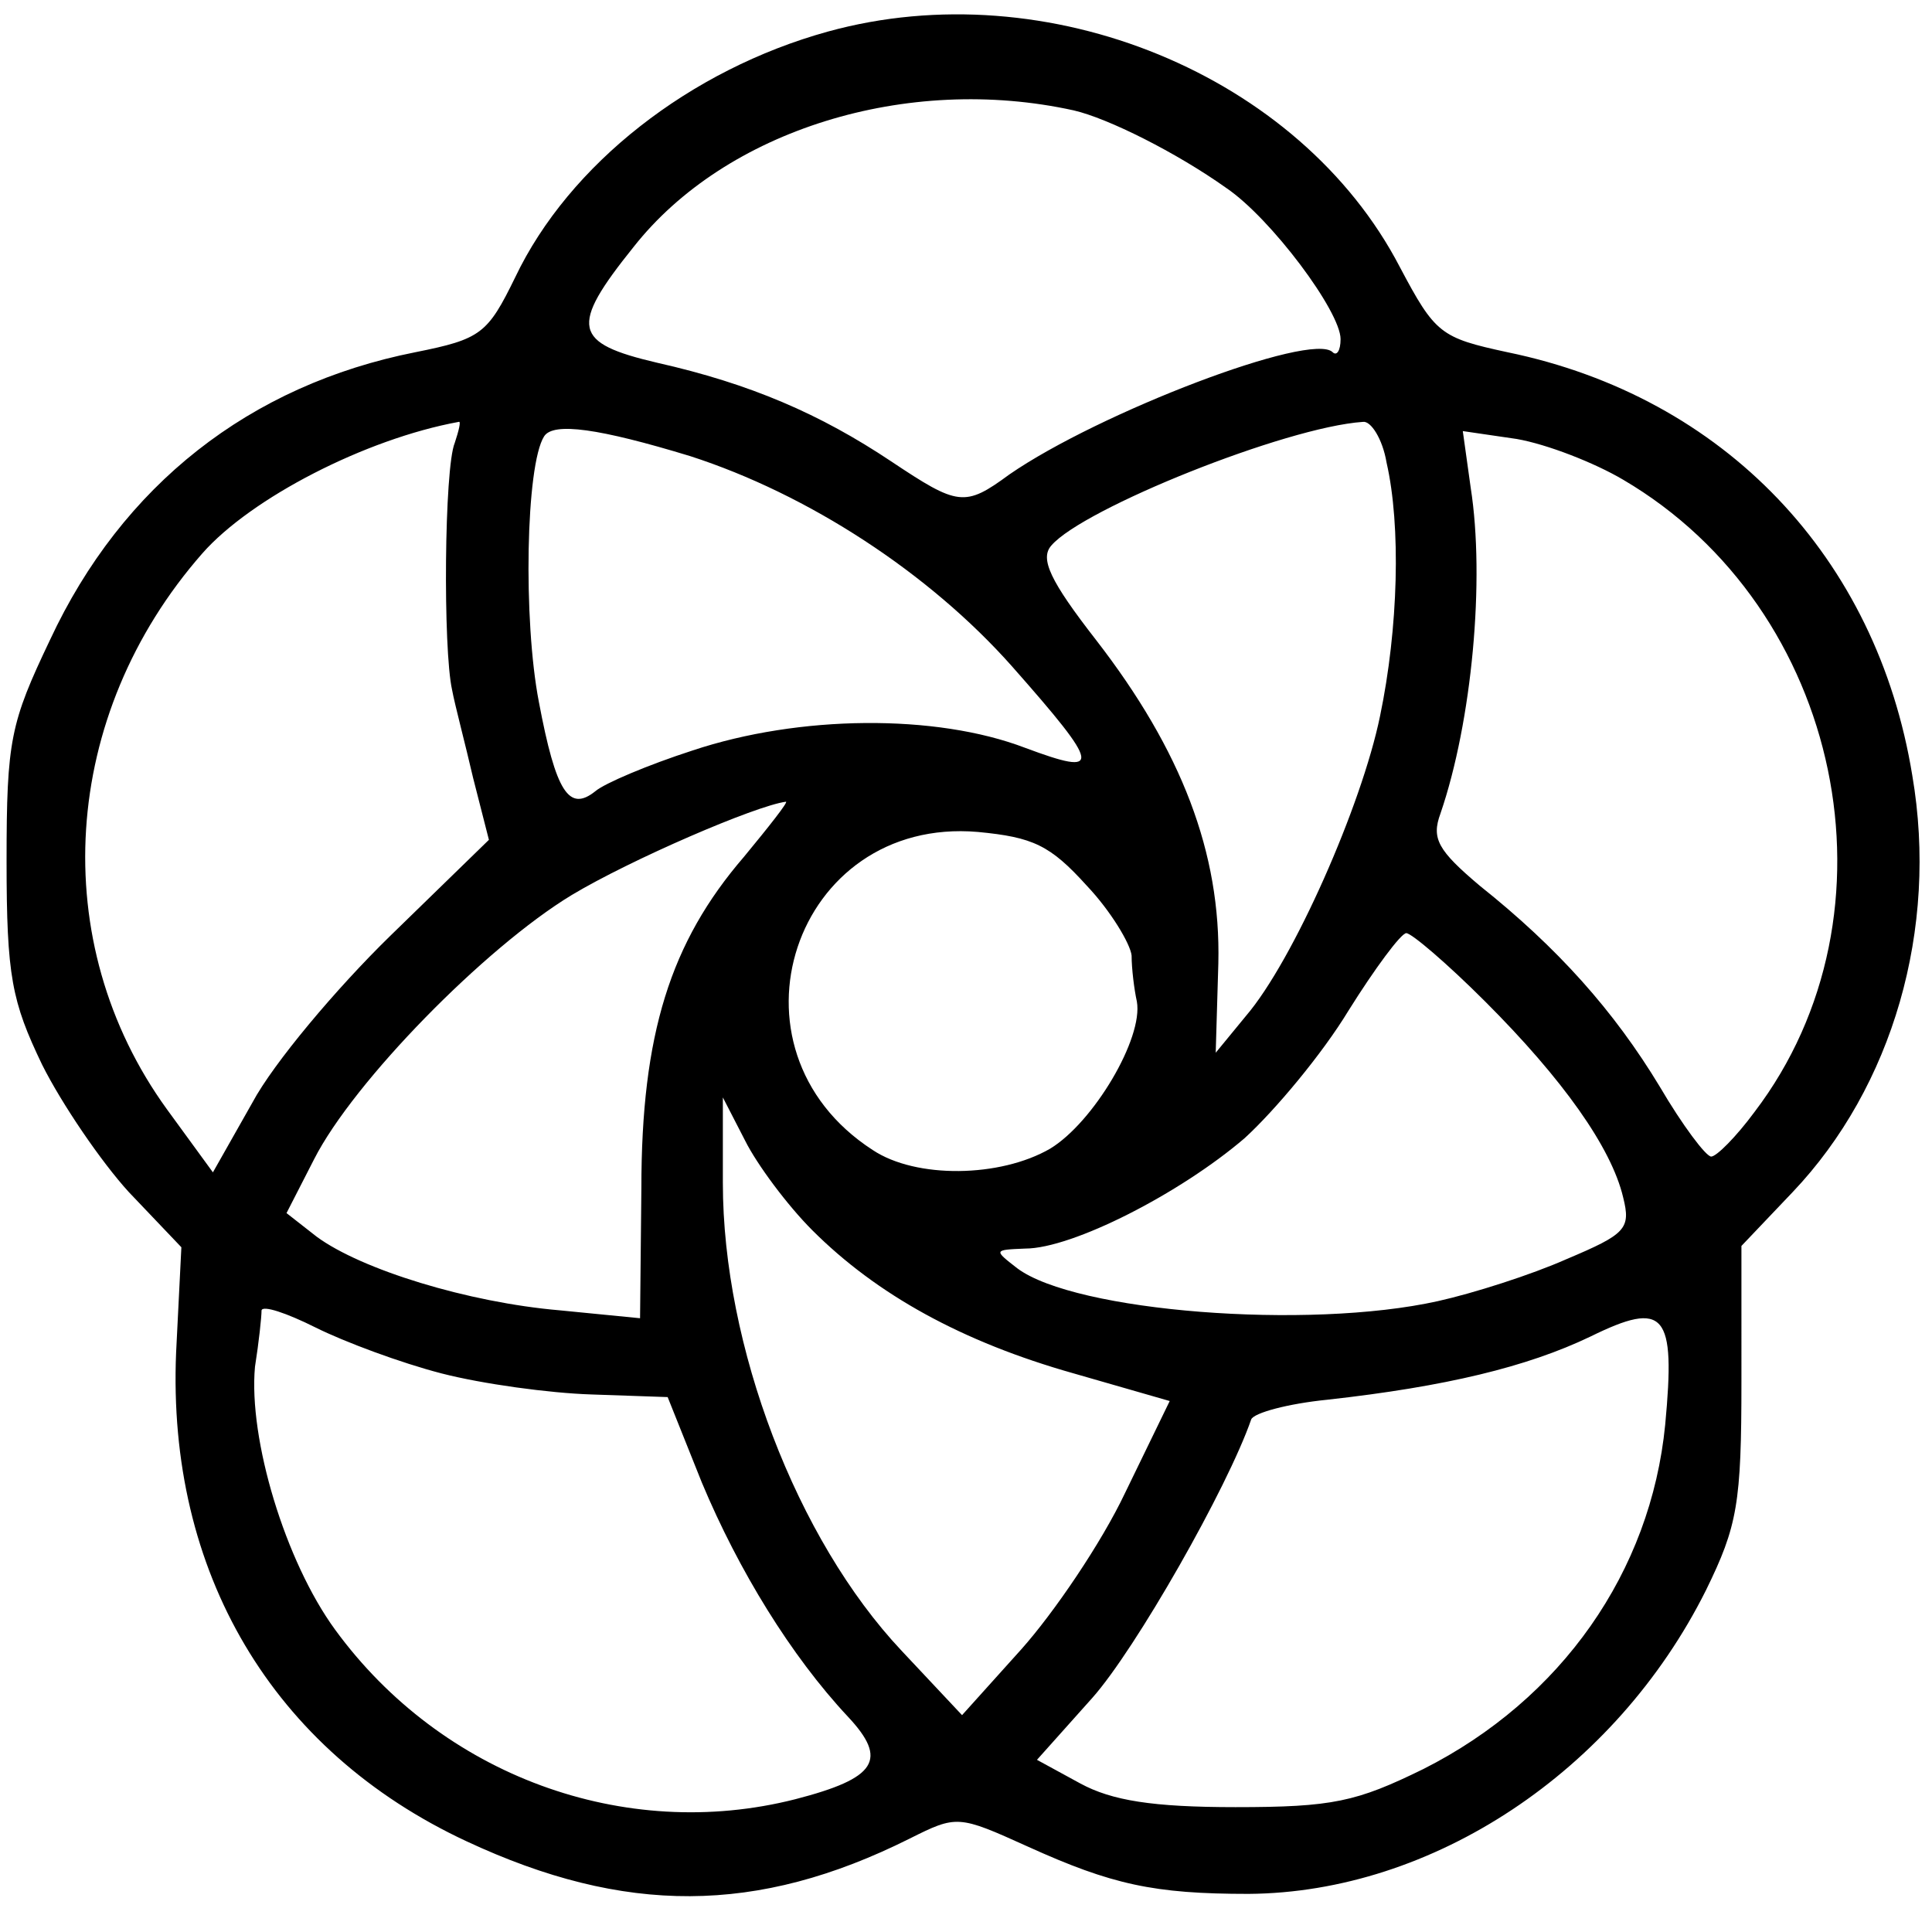
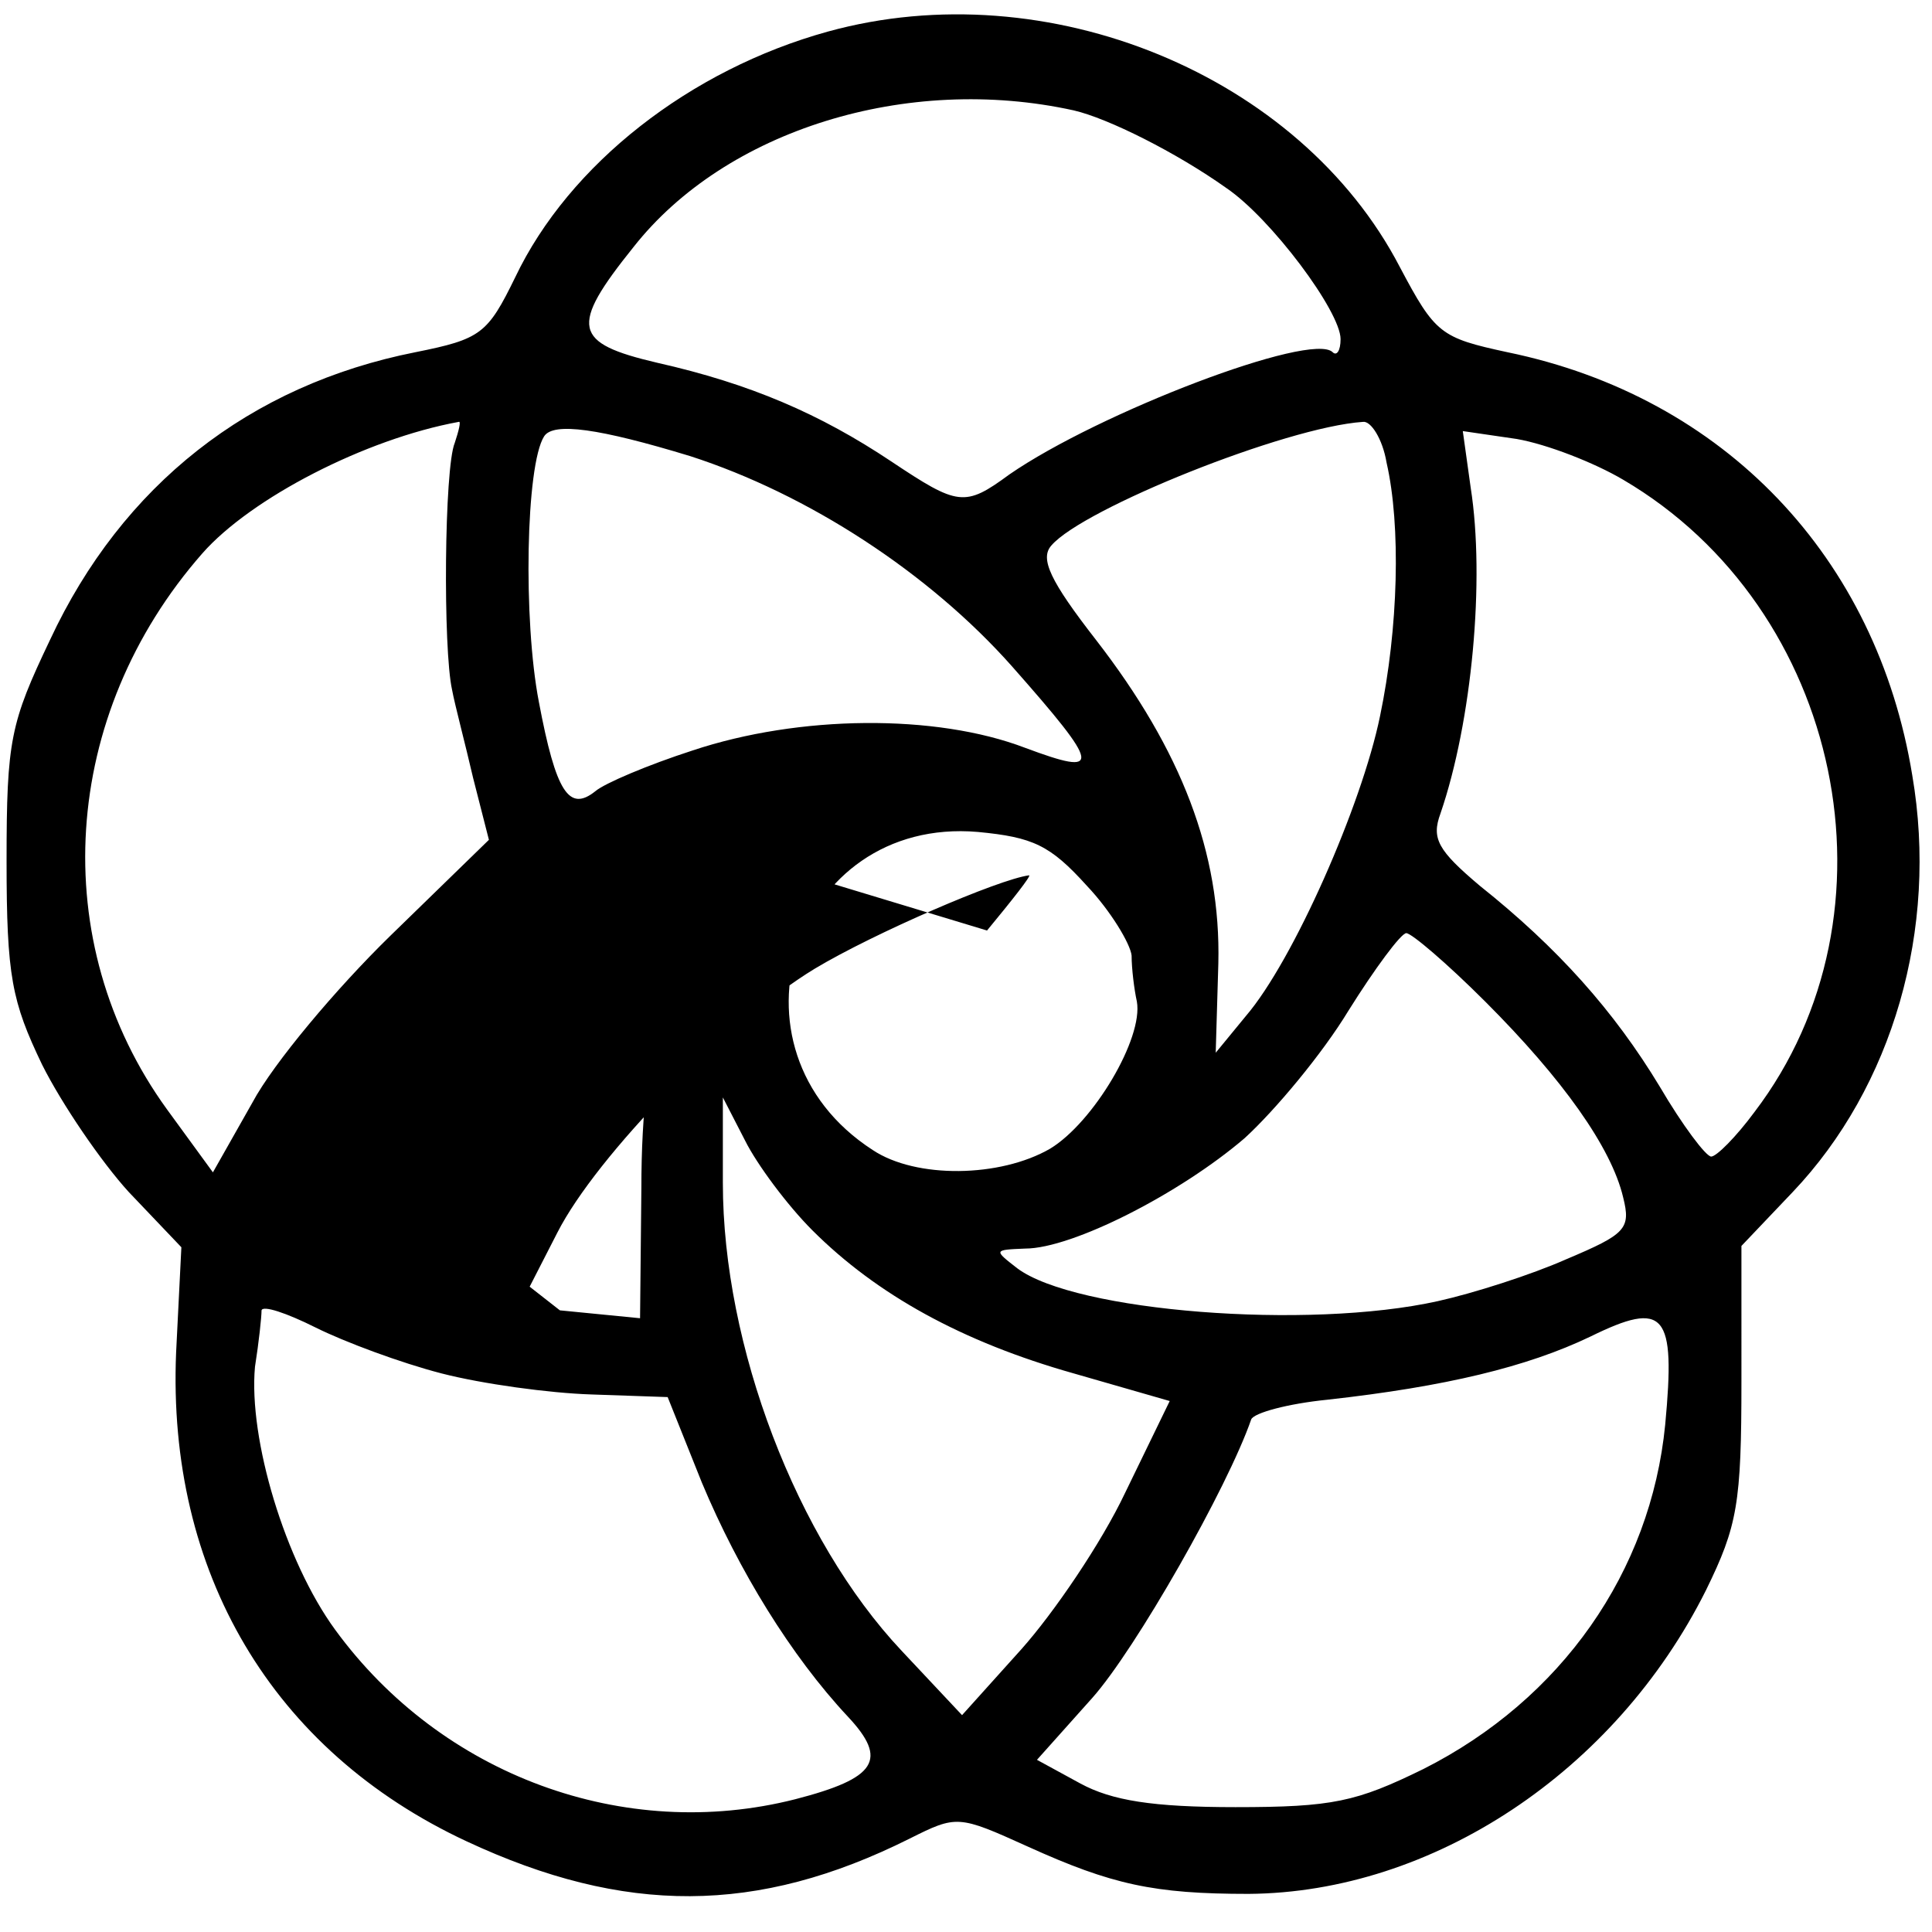
<svg xmlns="http://www.w3.org/2000/svg" version="1.0" width="196" height="196" viewBox="0 0 147 147">
-   <path d="M63 2.4C52.5 5.3 43.3 12.5 39.2 21.1c-2.1 4.3-2.6 4.7-7.6 5.7C19 29.3 9.3 36.9 3.8 48.7.8 55 .5 56.3.5 65.5c0 8.8.4 10.7 2.7 15.5 1.5 3 4.5 7.4 6.6 9.7l4 4.2-.4 8c-.7 16.7 7.3 30.3 22.1 37.2 12 5.6 22.1 5.6 33.7-.2 3.6-1.8 3.7-1.8 9 .6 6.4 2.9 9.6 3.6 16.8 3.6 14-.1 27.9-9.3 34.8-23.1 2.4-4.9 2.7-6.6 2.7-15.9V94.8l3.9-4.1c7.6-8 11.1-20 9.1-31.7-2.7-16.6-14.3-28.8-30.8-32.2-5.1-1.1-5.5-1.4-8.2-6.5C98.9 5.7 79.7-2.2 63 2.4zm18.7 6c2.6.6 7.8 3.2 11.6 5.9 3.4 2.3 8.7 9.4 8.7 11.5 0 .9-.3 1.3-.6 1-1.6-1.6-17.8 4.6-24.6 9.3-3.4 2.5-3.9 2.4-9-1-5.4-3.6-10.7-5.9-17.8-7.5-6.4-1.5-6.7-2.7-1.8-8.8C55.2 9.9 69 5.6 81.7 8.4zM34.6 33.7c-.8 1.9-.9 15.7-.2 18.8.2 1.1 1 4.1 1.6 6.7l1.2 4.7-7.5 7.3c-4.1 4-8.9 9.7-10.5 12.7l-3 5.3-3.5-4.8c-9.2-12.7-8.1-30 2.7-42.3 3.7-4.2 12.4-8.7 19.5-10 .2-.1 0 .7-.3 1.6zm17.9 1c9 2.9 18.2 8.9 24.5 16 6.8 7.7 6.9 8.4 1 6.2-6.8-2.6-17.2-2.5-25.3.2-3.4 1.1-6.7 2.5-7.4 3.1-2 1.6-3 .1-4.3-6.8-1.2-6.2-1-18 .4-20.2.7-1.1 4.2-.6 11.1 1.5zm53 .5c1.1 4.8.9 12.6-.5 19.3-1.4 6.8-6.6 18.6-10.2 22.8l-2.3 2.8.2-6.8c.2-8.4-2.8-16.2-9.3-24.6-3.5-4.5-4.3-6.2-3.4-7.2 2.4-2.8 17.8-9 23.7-9.4.6-.1 1.5 1.3 1.8 3.1zm18 1.3c16.7 9.8 21.5 33 10 48.1-1.4 1.9-2.9 3.4-3.3 3.4-.4 0-2.2-2.4-3.9-5.3-3.5-5.8-7.8-10.6-13.7-15.3-3.2-2.7-3.7-3.6-3-5.5 2.4-7 3.4-17.8 2.3-24.8l-.6-4.3 4.1.6c2.3.4 5.9 1.8 8.1 3.1zM56.6 65.2c-5.6 6.5-7.8 13.5-7.8 25.2l-.1 9.9-6.1-.6c-7-.6-15.1-3.1-18.5-5.6l-2.3-1.8 2.1-4.1c3-5.9 13-16.1 19.6-20.1 4.5-2.7 14-6.8 16.3-7.1.2 0-1.3 1.9-3.2 4.2zm26.1 2.2c1.8 1.9 3.3 4.4 3.4 5.3 0 1 .2 2.6.4 3.5.5 2.8-3.3 9.2-6.6 11.2-3.8 2.2-10.2 2.3-13.5.1-11.9-7.7-6-25.4 8-24.2 4.2.4 5.5 1 8.3 4.1zm30.3 8.8c5.9 5.9 9.6 11.1 10.5 14.9.6 2.4.2 2.8-4.3 4.7-2.7 1.2-7.1 2.6-9.8 3.2-9.9 2.2-27.6.8-32-2.5-1.8-1.4-1.8-1.4.6-1.5 3.6 0 11.8-4.2 16.7-8.4 2.3-2.1 5.9-6.4 7.9-9.7 2-3.2 4-5.9 4.4-5.9.4 0 3.1 2.3 6 5.2zM61.8 93.6c4.9 4.9 11.4 8.5 19.9 10.9l7.3 2.1-3.4 7c-1.8 3.8-5.4 9.1-7.9 11.9l-4.5 5-4.6-4.9C60.6 117.1 55 102.4 55 90v-6.5l1.7 3.3c.9 1.8 3.2 4.9 5.1 6.8zm-28.2 10.9c3.1.8 8.2 1.5 11.4 1.6l5.8.2 2.6 6.5c2.8 6.7 6.8 13.2 11.1 17.8 3.1 3.3 2.2 4.7-4 6.3-13 3.3-26.9-1.8-35-12.9-3.8-5.2-6.6-14.5-6.1-20 .3-1.9.5-3.8.5-4.3.1-.4 1.9.2 4.1 1.3 2.2 1.1 6.5 2.7 9.6 3.5zm93.1 3.9c-1.1 11.2-7.9 20.9-18.4 26.2-5.1 2.5-6.9 2.9-14.3 2.9-6.3 0-9.4-.5-11.8-1.8l-3.3-1.8 4.2-4.7c3.3-3.7 10.3-16 12.1-21.2.2-.5 2.8-1.2 5.8-1.5 9-1 15.2-2.5 20-4.8 5.7-2.8 6.5-1.8 5.7 6.7z" />
+   <path d="M63 2.4C52.5 5.3 43.3 12.5 39.2 21.1c-2.1 4.3-2.6 4.7-7.6 5.7C19 29.3 9.3 36.9 3.8 48.7.8 55 .5 56.3.5 65.5c0 8.8.4 10.7 2.7 15.5 1.5 3 4.5 7.4 6.6 9.7l4 4.2-.4 8c-.7 16.7 7.3 30.3 22.1 37.2 12 5.6 22.1 5.6 33.7-.2 3.6-1.8 3.7-1.8 9 .6 6.4 2.9 9.6 3.6 16.8 3.6 14-.1 27.9-9.3 34.8-23.1 2.4-4.9 2.7-6.6 2.7-15.9V94.8l3.9-4.1c7.6-8 11.1-20 9.1-31.7-2.7-16.6-14.3-28.8-30.8-32.2-5.1-1.1-5.5-1.4-8.2-6.5C98.9 5.7 79.7-2.2 63 2.4zm18.7 6c2.6.6 7.8 3.2 11.6 5.9 3.4 2.3 8.7 9.4 8.7 11.5 0 .9-.3 1.3-.6 1-1.6-1.6-17.8 4.6-24.6 9.3-3.4 2.5-3.9 2.4-9-1-5.4-3.6-10.7-5.9-17.8-7.5-6.4-1.5-6.7-2.7-1.8-8.8C55.2 9.9 69 5.6 81.7 8.4zM34.6 33.7c-.8 1.9-.9 15.7-.2 18.8.2 1.1 1 4.1 1.6 6.7l1.2 4.7-7.5 7.3c-4.1 4-8.9 9.7-10.5 12.7l-3 5.3-3.5-4.8c-9.2-12.7-8.1-30 2.7-42.3 3.7-4.2 12.4-8.7 19.5-10 .2-.1 0 .7-.3 1.6zm17.9 1c9 2.9 18.2 8.9 24.5 16 6.8 7.7 6.9 8.4 1 6.2-6.8-2.6-17.2-2.5-25.3.2-3.4 1.1-6.7 2.5-7.4 3.1-2 1.6-3 .1-4.3-6.8-1.2-6.2-1-18 .4-20.2.7-1.1 4.2-.6 11.1 1.5zm53 .5c1.1 4.8.9 12.6-.5 19.3-1.4 6.8-6.6 18.6-10.2 22.8l-2.3 2.8.2-6.8c.2-8.4-2.8-16.2-9.3-24.6-3.5-4.5-4.3-6.2-3.4-7.2 2.4-2.8 17.8-9 23.7-9.4.6-.1 1.5 1.3 1.8 3.1zm18 1.3c16.7 9.8 21.5 33 10 48.1-1.4 1.9-2.9 3.4-3.3 3.4-.4 0-2.2-2.4-3.9-5.3-3.5-5.8-7.8-10.6-13.7-15.3-3.2-2.7-3.7-3.6-3-5.5 2.4-7 3.4-17.8 2.3-24.8l-.6-4.3 4.1.6c2.3.4 5.9 1.8 8.1 3.1zM56.6 65.2c-5.6 6.5-7.8 13.5-7.8 25.2l-.1 9.9-6.1-.6l-2.3-1.8 2.1-4.1c3-5.9 13-16.1 19.6-20.1 4.5-2.7 14-6.8 16.3-7.1.2 0-1.3 1.9-3.2 4.2zm26.1 2.2c1.8 1.9 3.3 4.4 3.4 5.3 0 1 .2 2.6.4 3.5.5 2.8-3.3 9.2-6.6 11.2-3.8 2.2-10.2 2.3-13.5.1-11.9-7.7-6-25.4 8-24.2 4.2.4 5.5 1 8.3 4.1zm30.3 8.8c5.9 5.9 9.6 11.1 10.5 14.9.6 2.4.2 2.8-4.3 4.7-2.7 1.2-7.1 2.6-9.8 3.2-9.9 2.2-27.6.8-32-2.5-1.8-1.4-1.8-1.4.6-1.5 3.6 0 11.8-4.2 16.7-8.4 2.3-2.1 5.9-6.4 7.9-9.7 2-3.2 4-5.9 4.4-5.9.4 0 3.1 2.3 6 5.2zM61.8 93.6c4.9 4.9 11.4 8.5 19.9 10.9l7.3 2.1-3.4 7c-1.8 3.8-5.4 9.1-7.9 11.9l-4.5 5-4.6-4.9C60.6 117.1 55 102.4 55 90v-6.5l1.7 3.3c.9 1.8 3.2 4.9 5.1 6.8zm-28.2 10.9c3.1.8 8.2 1.5 11.4 1.6l5.8.2 2.6 6.5c2.8 6.7 6.8 13.2 11.1 17.8 3.1 3.3 2.2 4.7-4 6.3-13 3.3-26.9-1.8-35-12.9-3.8-5.2-6.6-14.5-6.1-20 .3-1.9.5-3.8.5-4.3.1-.4 1.9.2 4.1 1.3 2.2 1.1 6.5 2.7 9.6 3.5zm93.1 3.9c-1.1 11.2-7.9 20.9-18.4 26.2-5.1 2.5-6.9 2.9-14.3 2.9-6.3 0-9.4-.5-11.8-1.8l-3.3-1.8 4.2-4.7c3.3-3.7 10.3-16 12.1-21.2.2-.5 2.8-1.2 5.8-1.5 9-1 15.2-2.5 20-4.8 5.7-2.8 6.5-1.8 5.7 6.7z" />
</svg>